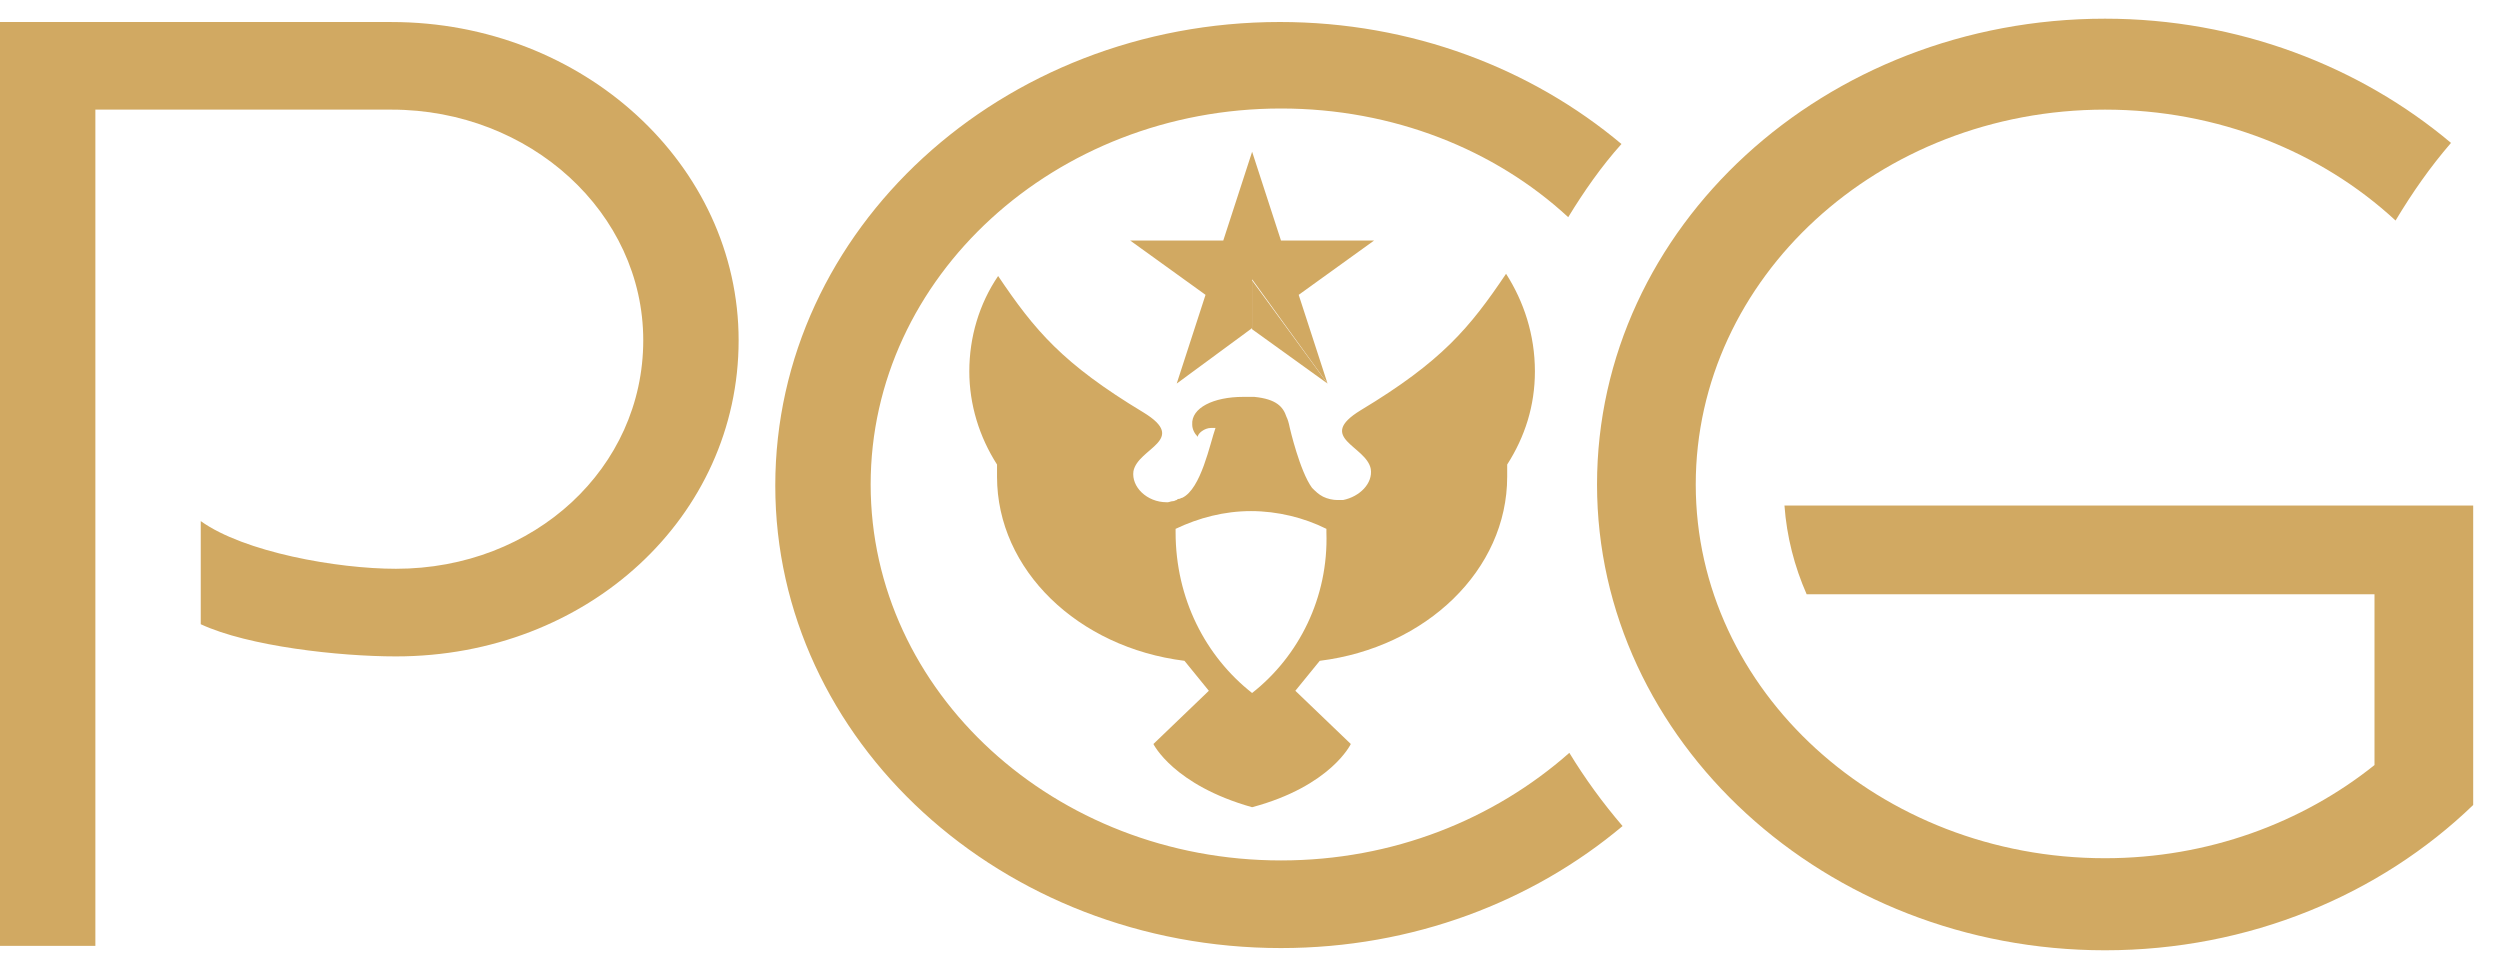
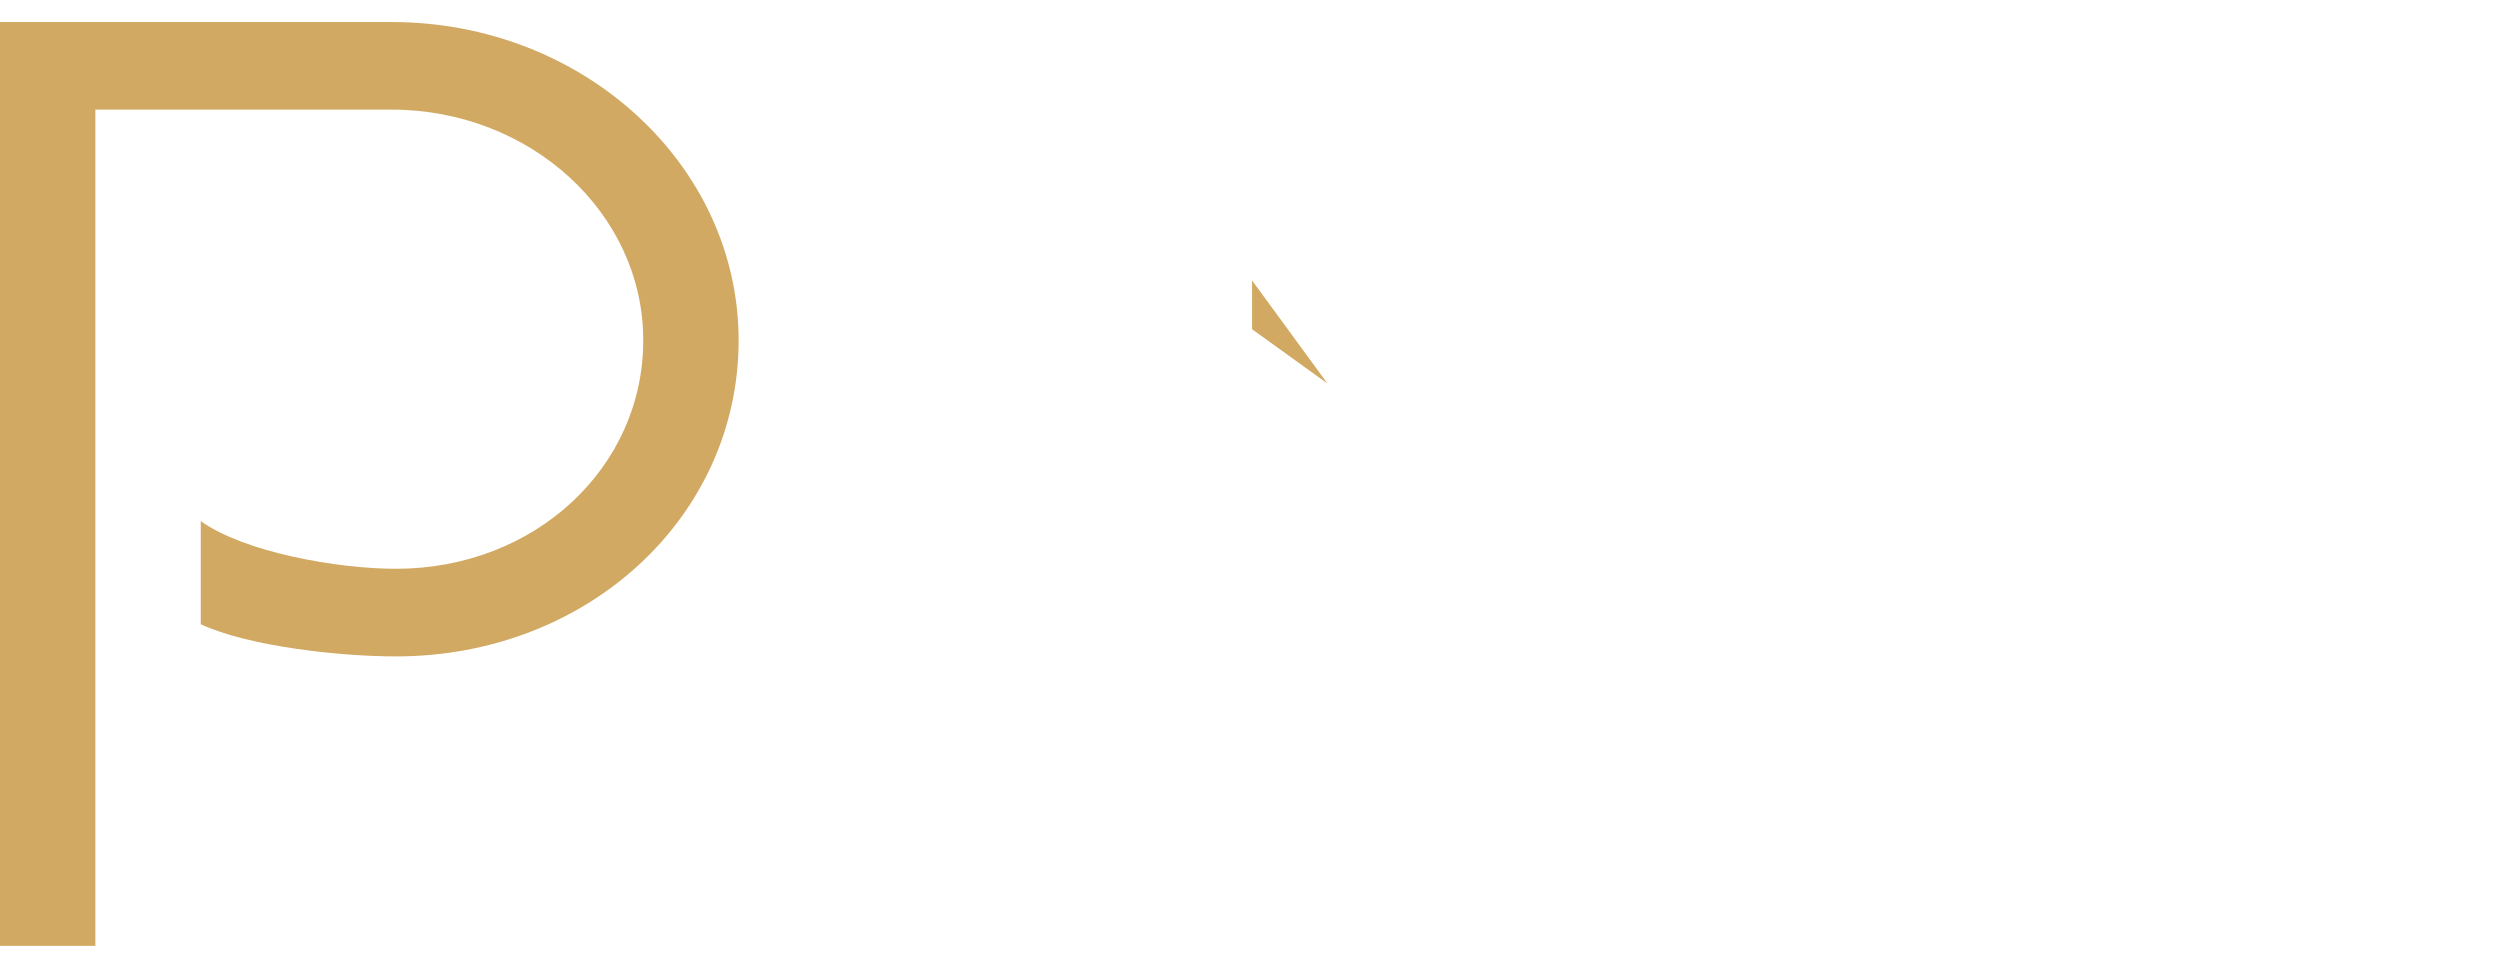
<svg xmlns="http://www.w3.org/2000/svg" width="80" height="31" viewBox="0 0 80 31" fill="none">
  <g clip-path="url(#clip0_1509_9066)">
-     <path d="M40.992 27.534C33.752 27.534 27.861 22.14 27.861 15.503C27.861 8.867 33.752 3.472 40.992 3.472C44.576 3.472 47.841 4.785 50.183 6.95C50.68 6.134 51.248 5.318 51.887 4.608C49.012 2.195 45.179 0.704 40.956 0.704C32.048 0.704 24.809 7.341 24.809 15.539C24.809 23.701 32.048 30.338 40.992 30.338C45.215 30.338 49.048 28.847 51.922 26.434C51.284 25.689 50.716 24.908 50.219 24.091C47.806 26.221 44.576 27.534 40.992 27.534Z" fill="#D1A962" />
-     <path d="M57.813 19.017H75.984V24.482C73.677 26.328 70.66 27.463 67.36 27.463C60.155 27.463 54.264 22.105 54.264 15.504C54.264 8.903 60.12 3.508 67.36 3.508C70.98 3.508 74.28 4.857 76.658 7.057C77.19 6.17 77.758 5.354 78.432 4.573C75.522 2.124 71.618 0.598 67.36 0.598C58.381 0.598 51.105 7.27 51.105 15.504C51.105 23.702 58.416 30.409 67.36 30.409C71.973 30.409 76.161 28.635 79.142 25.76V16.178H57.103C57.174 17.172 57.423 18.13 57.813 19.017Z" fill="#D1A962" />
    <path d="M12.528 0.705H0V30.267H3.052V3.508H12.528C16.964 3.508 20.584 6.809 20.584 10.89C20.584 14.971 17.106 18.201 12.67 18.201C10.789 18.201 7.808 17.669 6.424 16.675V19.975C7.95 20.685 10.86 21.005 12.67 21.005C18.809 21.005 23.636 16.533 23.636 10.89C23.636 5.283 18.667 0.705 12.528 0.705Z" fill="#D1A962" />
-     <path d="M40.991 7.696L40.068 4.856V8.973V4.856L39.145 7.696H36.164L40.068 8.973L36.164 7.696L38.577 9.435L37.655 12.274L40.068 8.938L37.655 12.274L40.068 10.499V8.938L42.481 12.274L41.558 9.435L43.972 7.696L40.068 8.973L43.972 7.696H40.991L40.068 8.973L40.991 7.696Z" fill="#D1A962" />
    <path d="M40.066 10.535L42.48 12.274L40.066 8.974V10.535Z" fill="#D1A962" />
-     <path d="M48.194 8.761C48.159 8.761 48.194 8.761 48.194 8.761C47.023 10.5 46.136 11.564 43.545 13.126C42.09 14.013 43.723 14.262 43.865 15.007C43.936 15.468 43.51 15.894 42.977 16.001C42.942 16.001 42.871 16.001 42.836 16.001H42.8C42.658 16.001 42.481 15.965 42.339 15.894C42.197 15.823 42.09 15.717 41.984 15.61C41.593 15.078 41.274 13.694 41.274 13.694C41.239 13.516 41.203 13.41 41.167 13.339C41.061 13.02 40.848 12.771 40.138 12.7C40.103 12.7 40.103 12.7 40.067 12.7C39.996 12.7 39.925 12.7 39.854 12.7H39.819H39.783C38.825 12.7 38.115 13.055 38.151 13.587C38.151 13.729 38.222 13.871 38.328 13.978C38.328 13.871 38.541 13.694 38.754 13.694H38.79C38.825 13.694 38.825 13.694 38.861 13.694H38.896C38.719 14.191 38.435 15.646 37.831 15.93C37.796 15.93 37.761 15.965 37.725 15.965C37.69 15.965 37.69 15.965 37.654 16.001C37.619 16.001 37.583 16.036 37.548 16.036C37.477 16.036 37.406 16.072 37.37 16.072H37.335C36.696 16.072 36.199 15.575 36.27 15.078C36.412 14.333 38.044 14.084 36.589 13.197C33.999 11.635 33.111 10.571 31.94 8.832C31.337 9.719 31.018 10.784 31.018 11.884C31.018 12.948 31.337 13.978 31.905 14.865C31.905 15.007 31.905 15.113 31.905 15.255C31.905 18.236 34.495 20.721 37.903 21.146L38.683 22.105L36.909 23.808C36.909 23.808 37.548 25.121 40.067 25.831C42.587 25.157 43.226 23.808 43.226 23.808L41.451 22.105L42.232 21.146C45.639 20.721 48.23 18.236 48.23 15.255C48.23 15.113 48.23 15.007 48.23 14.865C48.798 13.978 49.117 12.984 49.117 11.884C49.117 10.713 48.762 9.648 48.194 8.761ZM40.067 22.176C38.577 21.005 37.619 19.159 37.619 17.03C37.619 16.994 37.619 16.959 37.619 16.923C38.364 16.568 39.18 16.355 40.032 16.355C40.884 16.355 41.735 16.568 42.445 16.923C42.445 16.959 42.445 16.994 42.445 17.03C42.516 19.124 41.558 21.005 40.067 22.176Z" fill="#D1A962" />
  </g>
  <defs>
    <clipPath id="clip0_1509_9066">
      <rect width="80" height="29.804" fill="white" transform="translate(0 0.598)" />
    </clipPath>
  </defs>
</svg>